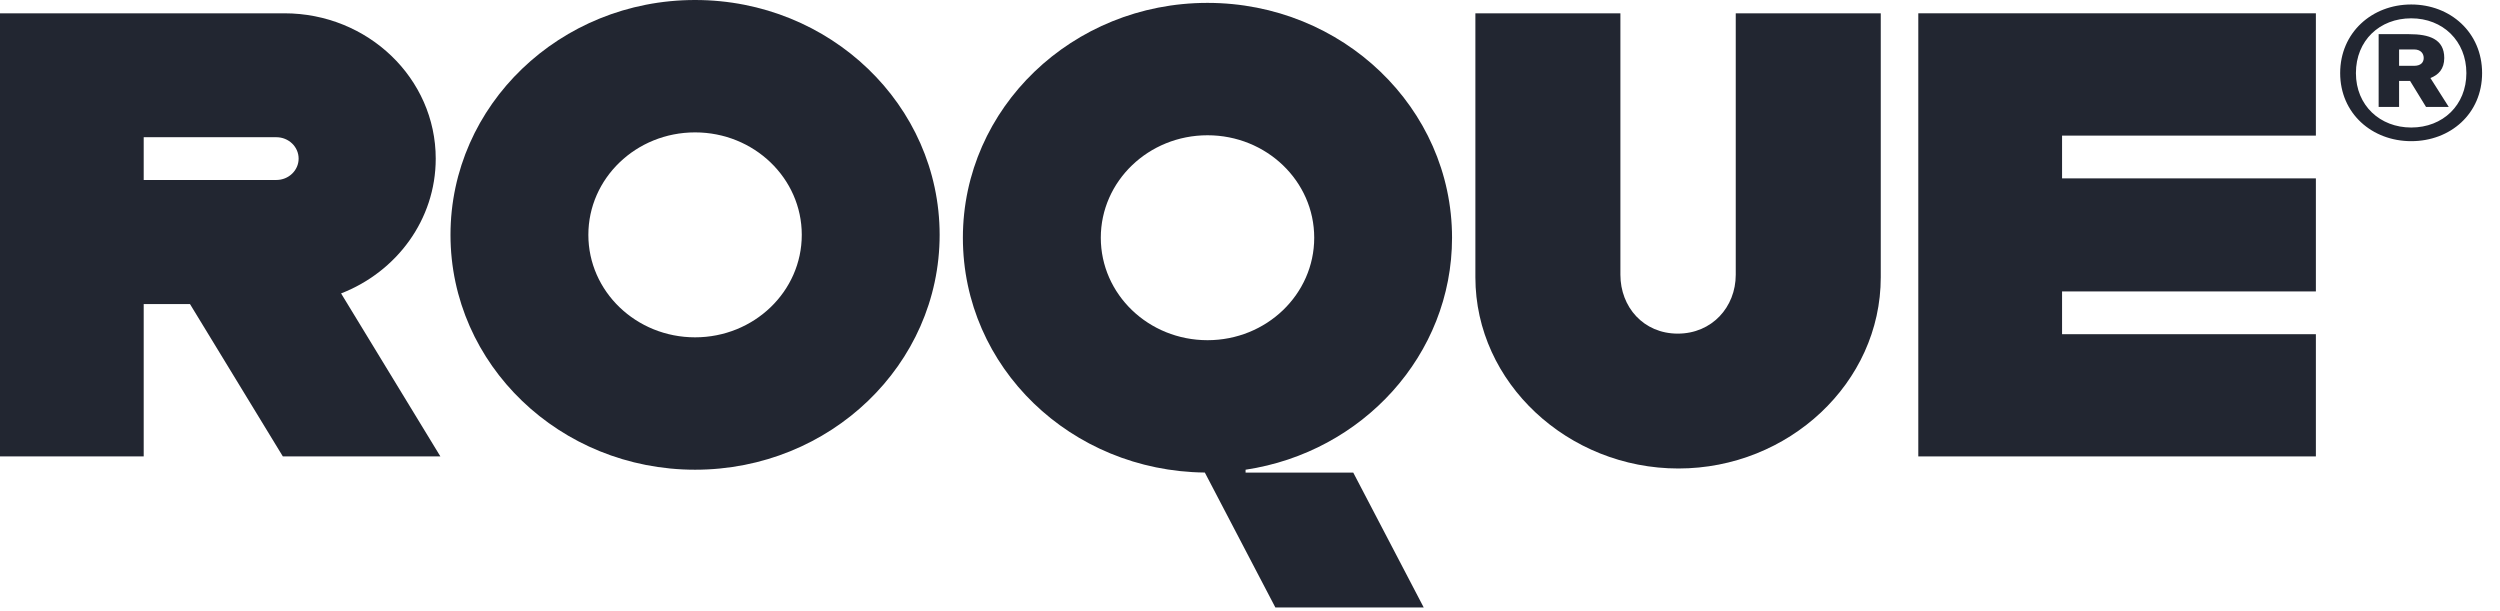
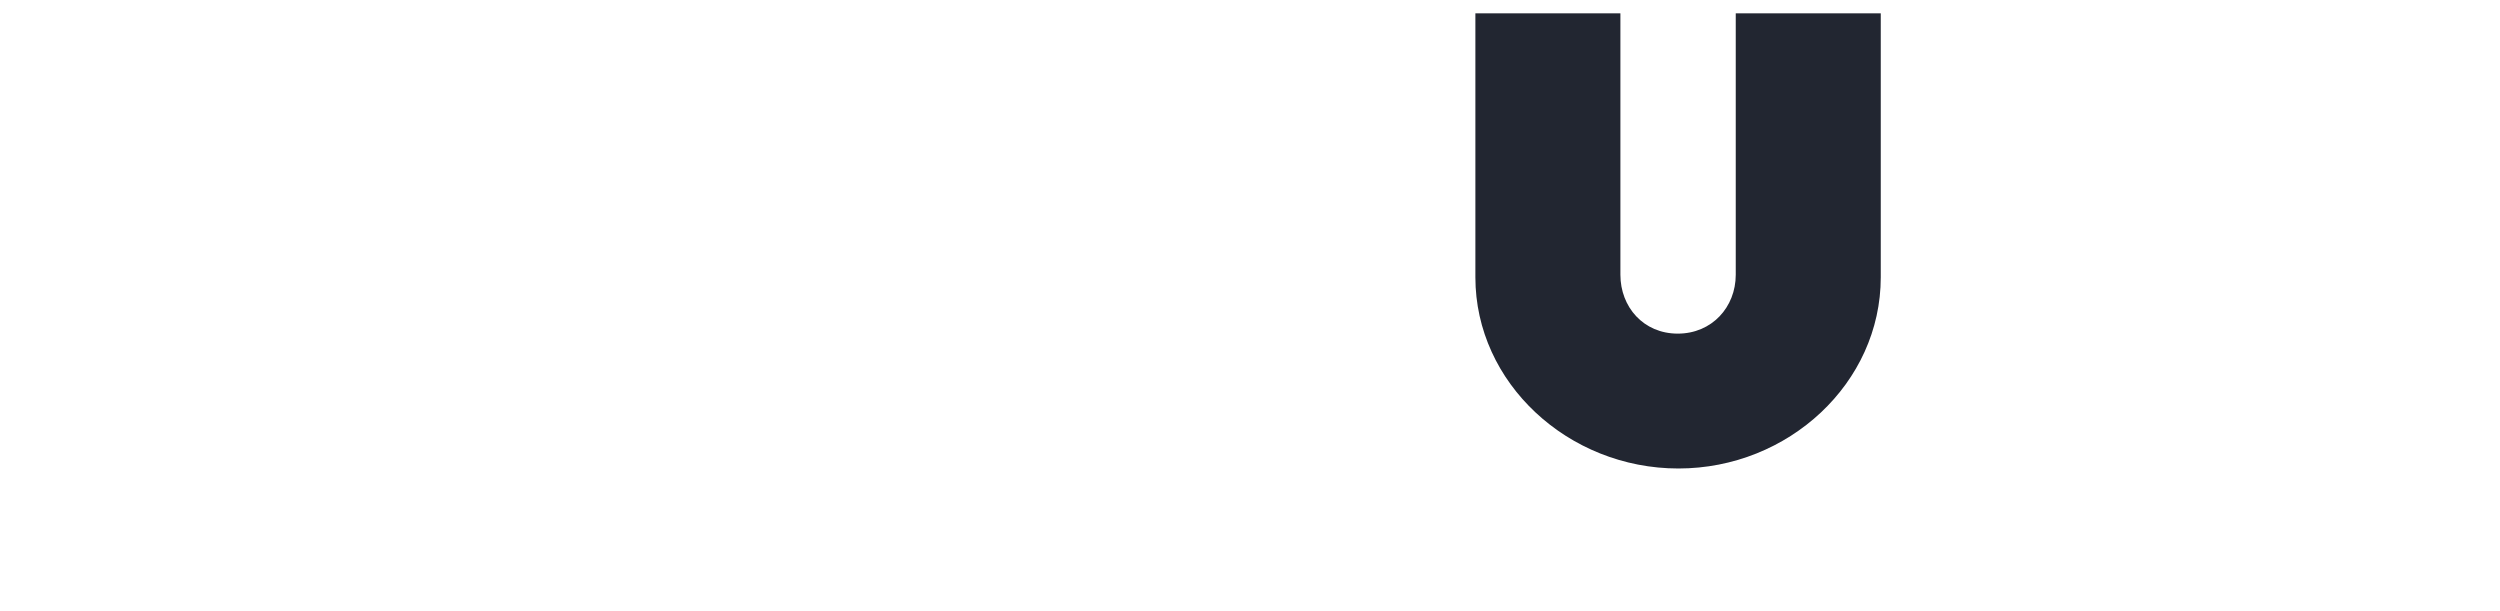
<svg xmlns="http://www.w3.org/2000/svg" width="131" height="32" viewBox="0 0 131 32" fill="none">
  <path d="M90.953 0.697V14.397C90.953 16.09 89.708 17.482 87.914 17.482C86.119 17.482 84.909 16.088 84.909 14.397V0.697H77.31V14.53C77.31 20.071 82.181 24.549 87.948 24.549C93.715 24.549 98.552 20.071 98.552 14.53V0.697H90.953Z" fill="#222631" />
-   <path d="M17.873 15.375C20.782 14.244 22.832 11.51 22.832 8.313C22.832 4.106 19.28 0.697 14.9 0.697H0V23.916H7.53V15.932H9.955L14.821 23.916H23.076L17.873 15.375ZM14.48 9.431H7.53V7.19H14.48C15.126 7.19 15.648 7.693 15.648 8.311C15.648 8.929 15.124 9.431 14.48 9.431Z" fill="#222631" />
-   <path d="M108.052 17.512V15.271H121.352V9.347H108.052V7.106H121.352V0.697H100.519V23.916H121.352V17.512H108.052Z" fill="#222631" />
-   <path d="M126.348 0.235C128.403 0.235 130.062 1.703 130.062 3.83C130.062 5.957 128.403 7.397 126.348 7.397C124.293 7.397 122.625 5.946 122.625 3.83C122.625 1.713 124.285 0.235 126.348 0.235ZM126.348 6.682C128.007 6.682 129.238 5.51 129.238 3.83C129.238 2.15 128.007 0.96 126.348 0.96C124.689 0.96 123.45 2.124 123.45 3.83C123.45 5.535 124.721 6.682 126.348 6.682ZM125.712 5.604H124.641V1.79H126.231C127.294 1.79 128.079 2.048 128.079 3.038C128.079 3.61 127.781 3.924 127.353 4.088L128.315 5.604H127.124L126.289 4.241H125.712V5.604ZM126.497 2.591H125.712V3.449H126.497C126.853 3.449 127.002 3.268 127.002 3.038C127.002 2.809 126.853 2.591 126.497 2.591Z" fill="#222631" />
-   <path d="M36.422 0C29.343 0 23.606 5.51 23.606 12.306C23.606 19.103 29.343 24.613 36.422 24.613C43.499 24.613 49.237 19.103 49.237 12.306C49.237 5.51 43.499 0 36.422 0ZM36.422 17.676C33.334 17.676 30.83 15.273 30.83 12.306C30.83 9.34 33.332 6.937 36.422 6.937C39.511 6.937 42.013 9.34 42.013 12.306C42.013 15.273 39.511 17.676 36.422 17.676Z" fill="#222631" />
-   <path d="M65.268 24.613C71.397 23.694 76.087 18.6 76.087 12.457C76.087 5.66 70.349 0.151 63.271 0.151C56.193 0.151 50.455 5.66 50.455 12.457C50.455 19.254 56.119 24.687 63.133 24.761L66.829 31.831H74.603L70.91 24.763H65.268V24.613ZM57.682 12.457C57.682 9.493 60.184 7.088 63.274 7.088C66.363 7.088 68.865 9.49 68.865 12.457C68.865 15.424 66.363 17.826 63.274 17.826C60.184 17.826 57.682 15.424 57.682 12.457Z" fill="#222631" />
</svg>